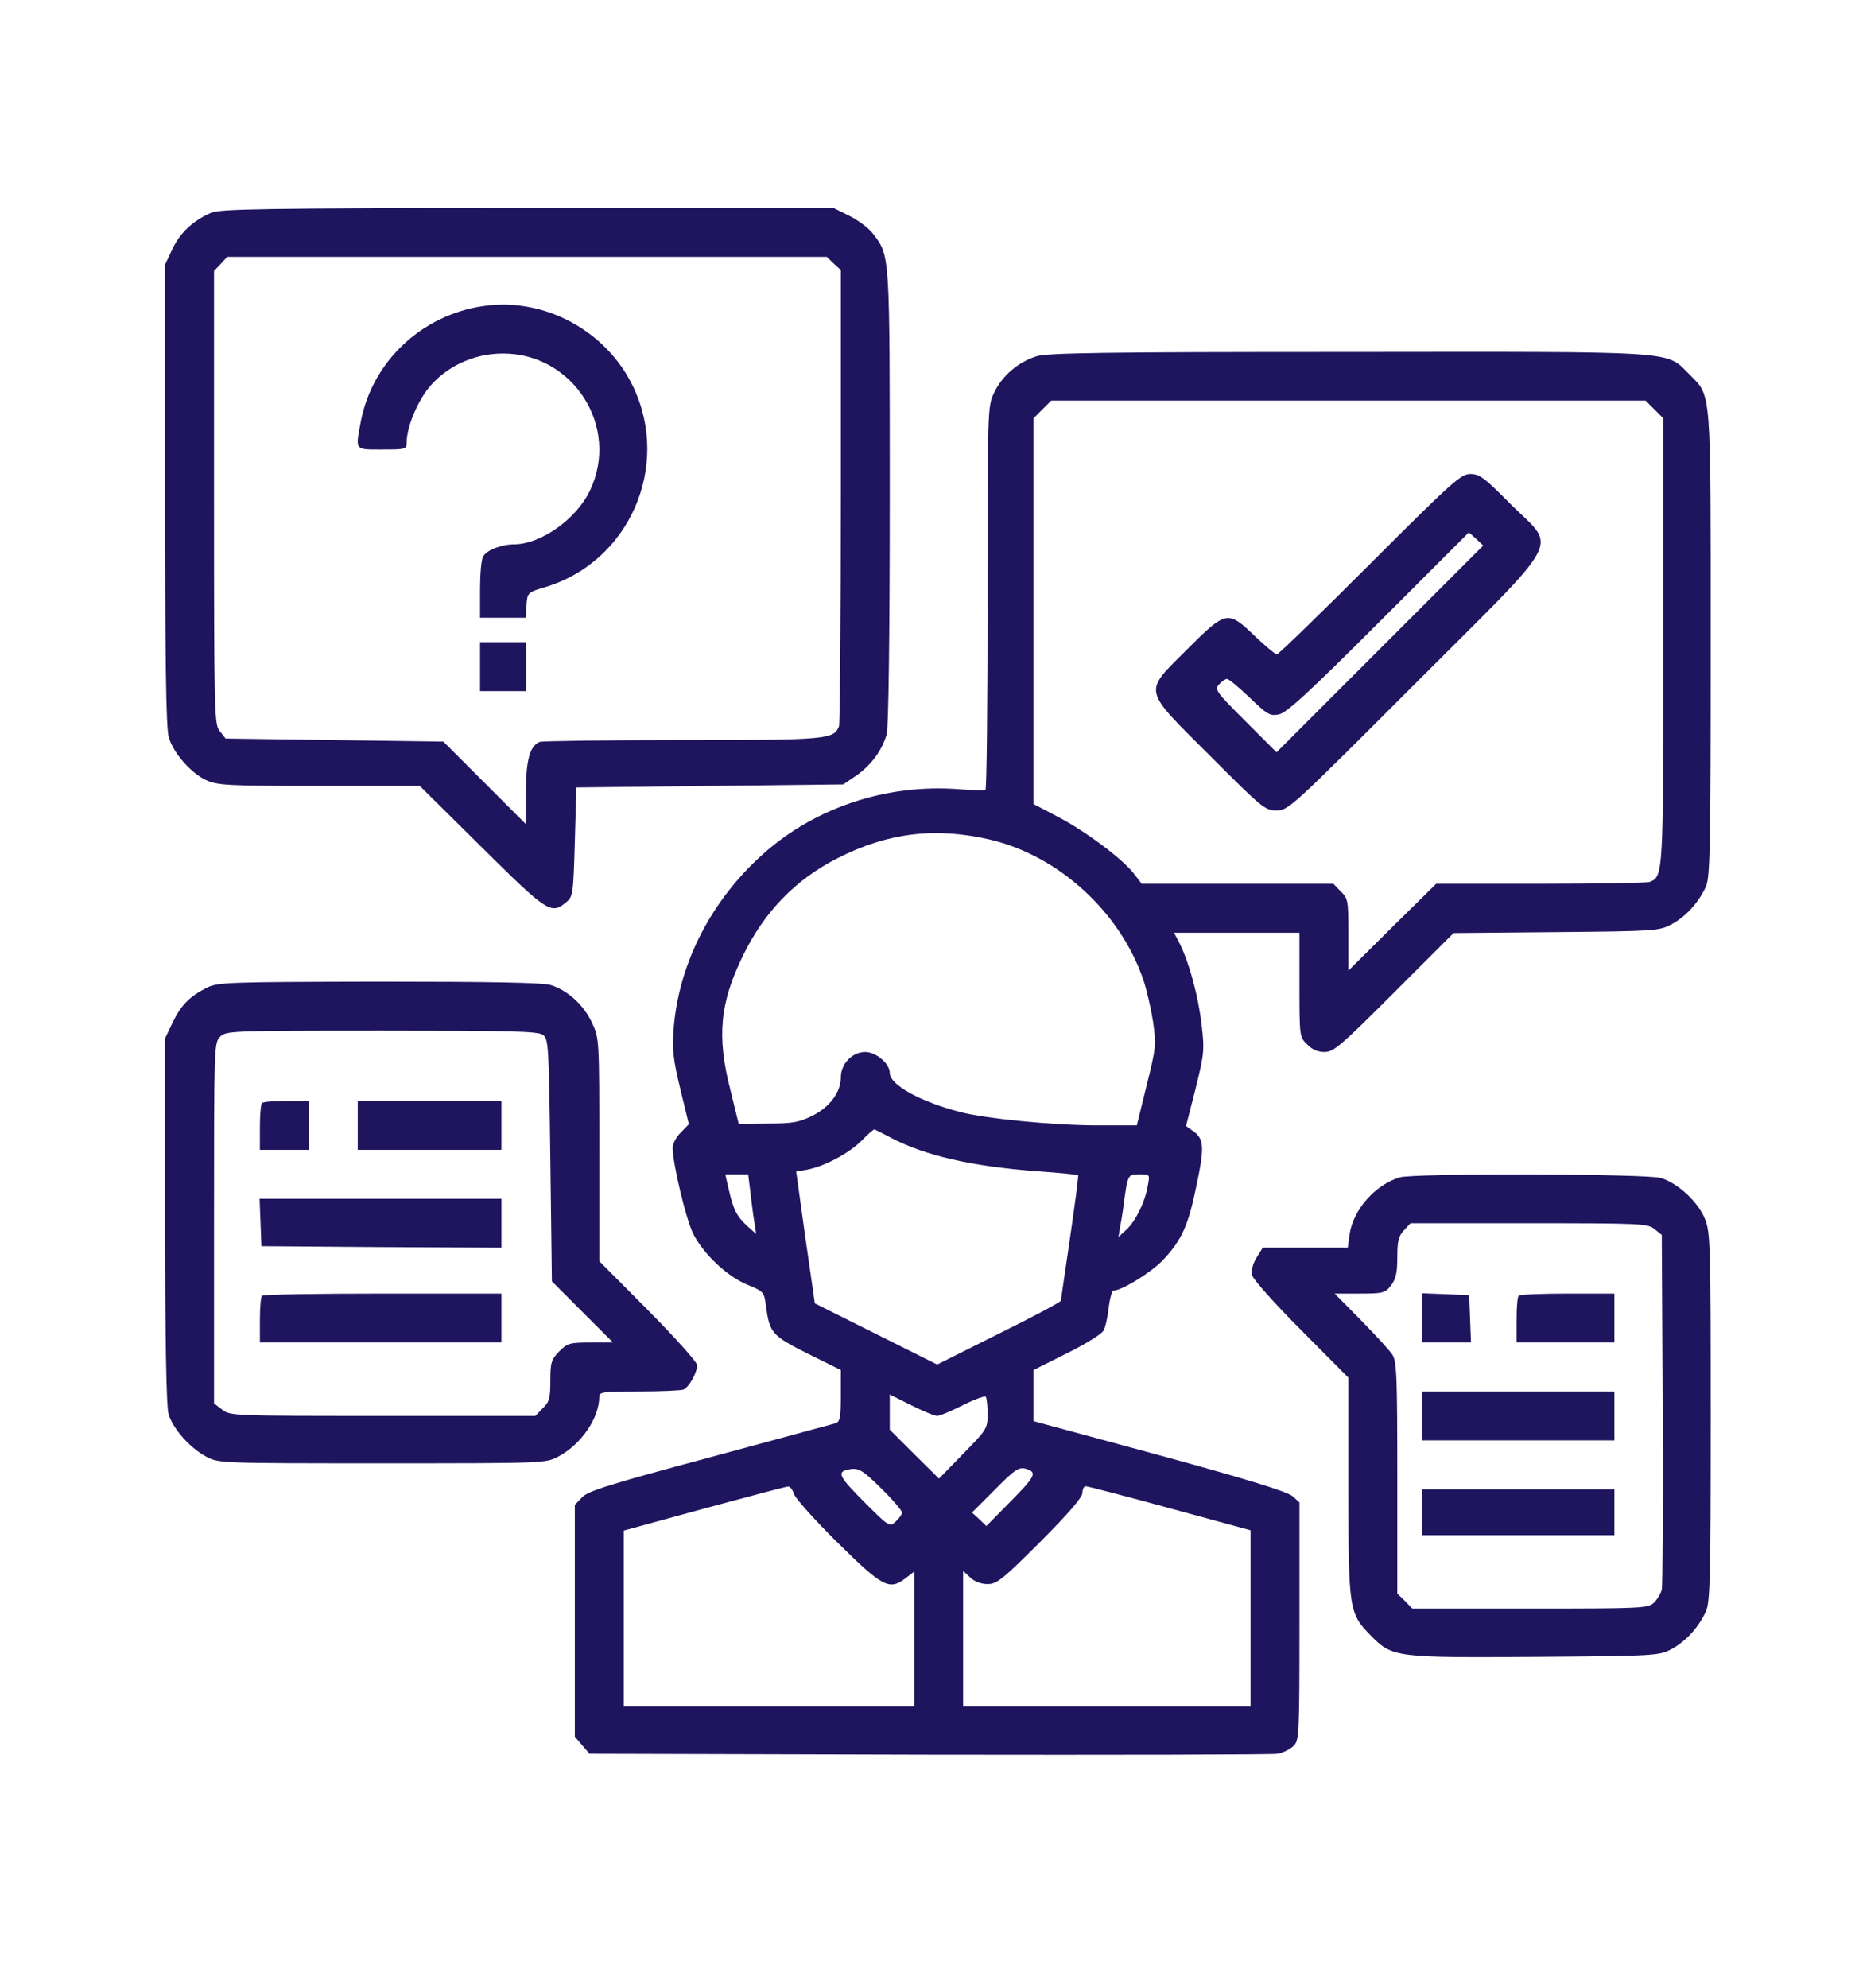
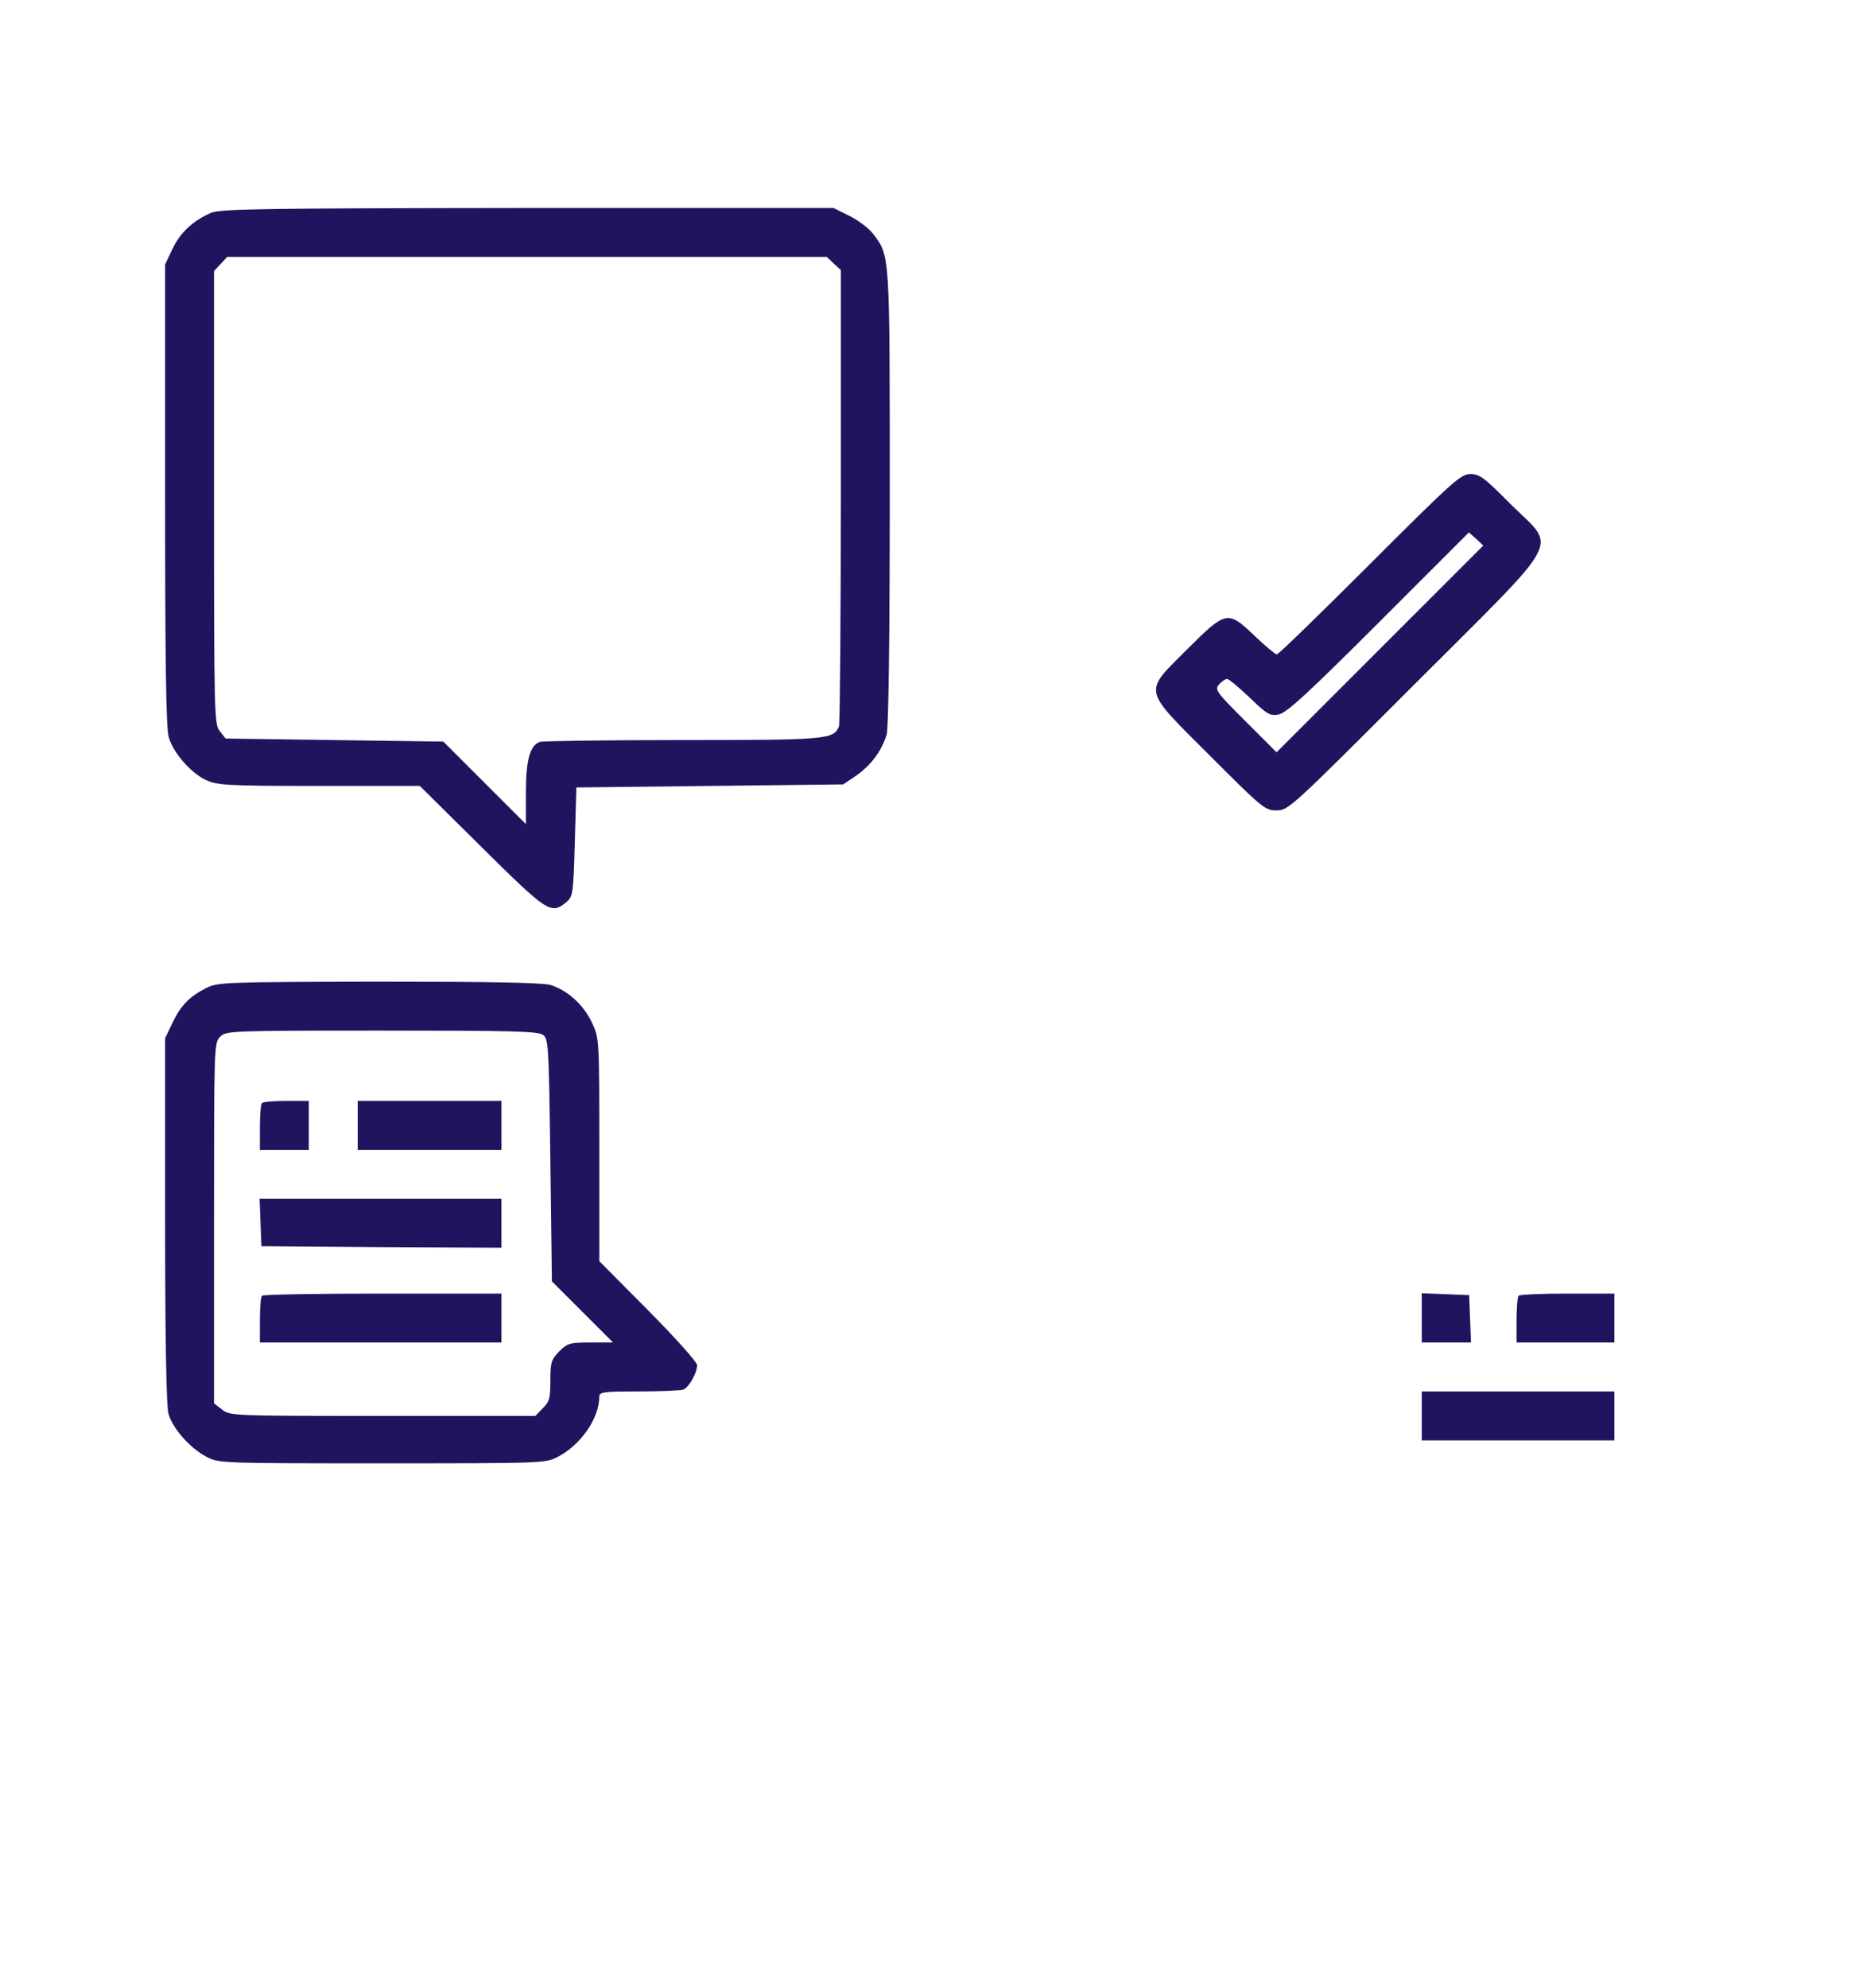
<svg xmlns="http://www.w3.org/2000/svg" version="1.0" width="608" height="650" viewBox="0 0 608 650" fill="none" stroke="none">
  <g transform="translate(0,650) scale(0.1,-0.1)" fill="#1F155F" stroke="none">
    <path d="M690 5804 c-59 -26 -101 -65 -126 -118 l-24 -51 0 -754 c0 -543 3 -764 12 -792 15 -52 73 -117 122 -140 37 -17 72 -19 370 -19 l329 0 202 -200 c215 -213 227 -221 276 -181 23 19 24 25 29 198 l5 178 437 5 436 5 44 30 c49 35 83 82 98 134 6 23 10 312 10 777 0 804 1 786 -55 860 -13 17 -48 44 -77 58 l-52 26 -1000 0 c-867 -1 -1006 -3 -1036 -16z m2037 -166 l23 -21 0 -738 c0 -406 -3 -745 -6 -754 -17 -43 -39 -45 -513 -45 -247 0 -457 -3 -466 -6 -32 -13 -45 -59 -45 -166 l0 -103 -135 135 -135 135 -356 5 -356 5 -19 24 c-18 22 -19 50 -19 764 l0 741 22 23 21 23 981 0 980 0 23 -22z" />
-     <path d="M1580 5499 c-201 -29 -363 -182 -400 -378 -18 -95 -21 -91 70 -91 77 0 80 1 80 23 0 48 32 127 70 176 57 72 149 115 245 115 230 0 383 -240 285 -447 -44 -94 -161 -177 -249 -177 -41 0 -90 -19 -101 -40 -6 -10 -10 -59 -10 -109 l0 -91 74 0 75 0 3 41 c3 41 3 42 64 60 272 83 408 393 286 652 -87 185 -292 296 -492 266z" />
-     <path d="M1570 4320 l0 -80 75 0 75 0 0 80 0 80 -75 0 -75 0 0 -80z" />
-     <path d="M3390 5335 c-60 -19 -113 -64 -139 -120 -21 -44 -21 -53 -21 -669 0 -344 -3 -627 -7 -629 -5 -2 -41 -1 -82 2 -245 20 -489 -63 -662 -227 -162 -152 -260 -352 -276 -558 -5 -68 -1 -99 22 -195 l28 -115 -26 -27 c-15 -14 -27 -37 -27 -50 0 -52 44 -235 67 -281 34 -67 110 -139 177 -167 54 -22 55 -24 61 -68 12 -90 19 -98 136 -157 l109 -54 0 -84 c0 -72 -3 -85 -17 -90 -10 -3 -196 -53 -413 -112 -328 -88 -399 -110 -417 -131 l-23 -24 0 -379 0 -379 24 -28 24 -28 1109 -3 c609 -1 1123 0 1141 3 18 3 42 15 53 26 18 18 19 36 19 407 l0 389 -22 20 c-17 15 -142 54 -435 134 l-413 112 0 84 0 83 110 55 c60 30 114 63 119 74 6 10 14 44 17 75 4 31 11 56 16 56 28 0 124 60 162 100 62 66 83 114 110 247 26 124 24 150 -14 176 l-21 15 31 121 c28 114 30 126 20 210 -11 94 -40 201 -71 264 l-19 37 205 0 205 0 0 -170 c0 -168 0 -171 25 -195 16 -17 35 -25 57 -25 30 0 53 20 228 195 l194 194 335 3 c324 3 337 4 377 25 47 25 89 71 113 123 14 31 16 120 16 795 0 848 3 807 -70 881 -78 78 -23 74 -1119 73 -802 0 -979 -3 -1016 -14z m2021 -174 l29 -29 0 -727 c0 -769 0 -771 -45 -789 -9 -3 -170 -6 -358 -6 l-340 0 -144 -142 -143 -142 0 117 c0 112 -1 119 -25 142 l-24 25 -314 0 -313 0 -23 30 c-35 48 -159 141 -249 188 l-82 43 0 630 0 631 29 29 29 29 972 0 972 0 29 -29z m-2175 -1406 c225 -52 427 -236 503 -458 11 -32 25 -93 32 -137 11 -77 10 -85 -21 -210 l-32 -130 -127 0 c-144 0 -369 22 -452 44 -133 35 -229 89 -229 128 0 30 -45 68 -80 68 -43 0 -80 -39 -80 -83 0 -49 -37 -98 -94 -126 -42 -21 -65 -25 -144 -25 l-96 -1 -27 110 c-45 175 -35 285 41 440 70 144 173 250 310 319 163 83 318 102 496 61z m-321 -976 c111 -58 263 -93 477 -109 72 -5 132 -11 134 -13 2 -1 -10 -92 -26 -202 -16 -110 -30 -203 -30 -208 0 -4 -91 -53 -203 -108 l-202 -101 -200 100 -200 100 -31 215 -30 216 35 6 c58 11 136 53 178 94 21 22 40 38 43 38 3 -1 28 -14 55 -28z m-461 -176 c4 -32 9 -76 13 -98 l6 -40 -28 25 c-35 32 -46 53 -61 118 l-12 52 38 0 37 0 7 -57z m1300 20 c-9 -53 -39 -115 -70 -144 l-26 -24 5 30 c3 17 9 50 12 75 13 100 14 100 51 100 35 0 35 0 28 -37z m-689 -753 c9 0 46 16 84 35 38 19 71 31 75 28 3 -4 6 -29 6 -56 0 -49 -2 -51 -80 -131 l-79 -81 -81 80 -80 80 0 57 0 58 70 -35 c38 -19 76 -35 85 -35z m-183 -237 c38 -37 68 -73 68 -79 0 -6 -9 -19 -20 -29 -20 -19 -22 -18 -100 60 -82 82 -93 100 -62 108 38 10 49 4 114 -60z m482 61 c27 -11 18 -26 -61 -106 l-77 -78 -23 22 -24 22 73 73 c72 73 82 79 112 67z m-768 -78 c3 -13 67 -85 143 -160 150 -148 170 -158 225 -115 l26 20 0 -220 0 -221 -475 0 -475 0 0 288 0 287 263 72 c144 39 268 72 274 72 7 1 15 -10 19 -23z m1230 -48 l264 -72 0 -288 0 -288 -470 0 -470 0 0 222 0 221 23 -21 c14 -14 36 -22 57 -22 30 0 49 15 172 138 93 93 138 146 138 160 0 12 5 22 11 22 6 0 129 -32 275 -72z" />
    <path d="M4480 4655 c-162 -162 -299 -295 -304 -295 -5 0 -37 27 -72 60 -88 85 -94 84 -221 -43 -145 -145 -149 -125 75 -349 170 -170 179 -178 217 -178 39 0 48 9 452 413 496 496 465 438 314 588 -86 87 -102 99 -132 99 -31 0 -58 -24 -329 -295z m33 -277 l-338 -338 -102 102 c-96 96 -101 103 -86 120 9 10 21 18 26 18 6 0 39 -28 74 -61 58 -56 67 -61 96 -55 25 5 96 70 327 301 l294 294 24 -21 23 -22 -338 -338z" />
    <path d="M676 3270 c-57 -29 -85 -58 -112 -115 l-24 -50 0 -595 c0 -389 4 -608 11 -633 13 -47 69 -111 123 -140 41 -22 46 -22 576 -22 530 0 535 0 576 22 75 40 134 126 134 196 0 15 13 17 129 17 71 0 137 3 146 6 18 7 45 55 45 80 0 10 -72 90 -160 179 l-160 161 0 364 c0 363 0 365 -24 416 -27 58 -80 106 -135 123 -27 8 -198 11 -562 11 -501 -1 -526 -2 -563 -20z m1100 -154 c18 -14 19 -33 24 -410 l5 -396 100 -100 100 -100 -73 0 c-68 0 -76 -2 -103 -29 -26 -27 -29 -36 -29 -96 0 -57 -3 -69 -25 -90 l-24 -25 -499 0 c-490 0 -500 0 -526 21 l-26 20 0 590 c0 576 0 589 20 609 19 19 33 20 528 20 423 0 511 -2 528 -14z" />
    <path d="M857 2893 c-4 -3 -7 -39 -7 -80 l0 -73 80 0 80 0 0 80 0 80 -73 0 c-41 0 -77 -3 -80 -7z" />
    <path d="M1170 2820 l0 -80 235 0 235 0 0 80 0 80 -235 0 -235 0 0 -80z" />
    <path d="M852 2503 l3 -78 393 -3 392 -2 0 80 0 80 -395 0 -396 0 3 -77z" />
    <path d="M857 2263 c-4 -3 -7 -39 -7 -80 l0 -73 395 0 395 0 0 80 0 80 -388 0 c-214 0 -392 -3 -395 -7z" />
-     <path d="M4578 2650 c-80 -24 -152 -105 -164 -186 l-6 -44 -139 0 -139 0 -20 -32 c-13 -21 -18 -42 -15 -58 4 -14 73 -92 161 -180 l154 -155 0 -356 c0 -403 2 -414 72 -486 72 -73 79 -74 539 -71 395 3 405 4 445 25 47 25 89 71 113 123 14 31 16 107 16 635 0 557 -1 603 -18 647 -22 57 -89 119 -145 136 -46 14 -809 16 -854 2z m833 -169 l24 -19 3 -569 c1 -312 0 -578 -3 -591 -3 -12 -14 -31 -25 -42 -19 -19 -35 -20 -405 -20 l-386 0 -24 25 -25 24 0 378 c0 334 -2 381 -16 403 -9 14 -55 64 -103 113 l-86 87 82 0 c76 0 83 2 102 26 16 21 21 41 21 92 0 54 4 70 22 89 l21 23 388 0 c366 0 388 -1 410 -19z" />
    <path d="M4650 2190 l0 -80 80 0 81 0 -3 78 -3 77 -77 3 -78 3 0 -81z" />
    <path d="M4967 2263 c-4 -3 -7 -39 -7 -80 l0 -73 160 0 160 0 0 80 0 80 -153 0 c-85 0 -157 -3 -160 -7z" />
    <path d="M4650 1870 l0 -80 315 0 315 0 0 80 0 80 -315 0 -315 0 0 -80z" />
-     <path d="M4650 1555 l0 -75 315 0 315 0 0 75 0 75 -315 0 -315 0 0 -75z" />
  </g>
</svg>